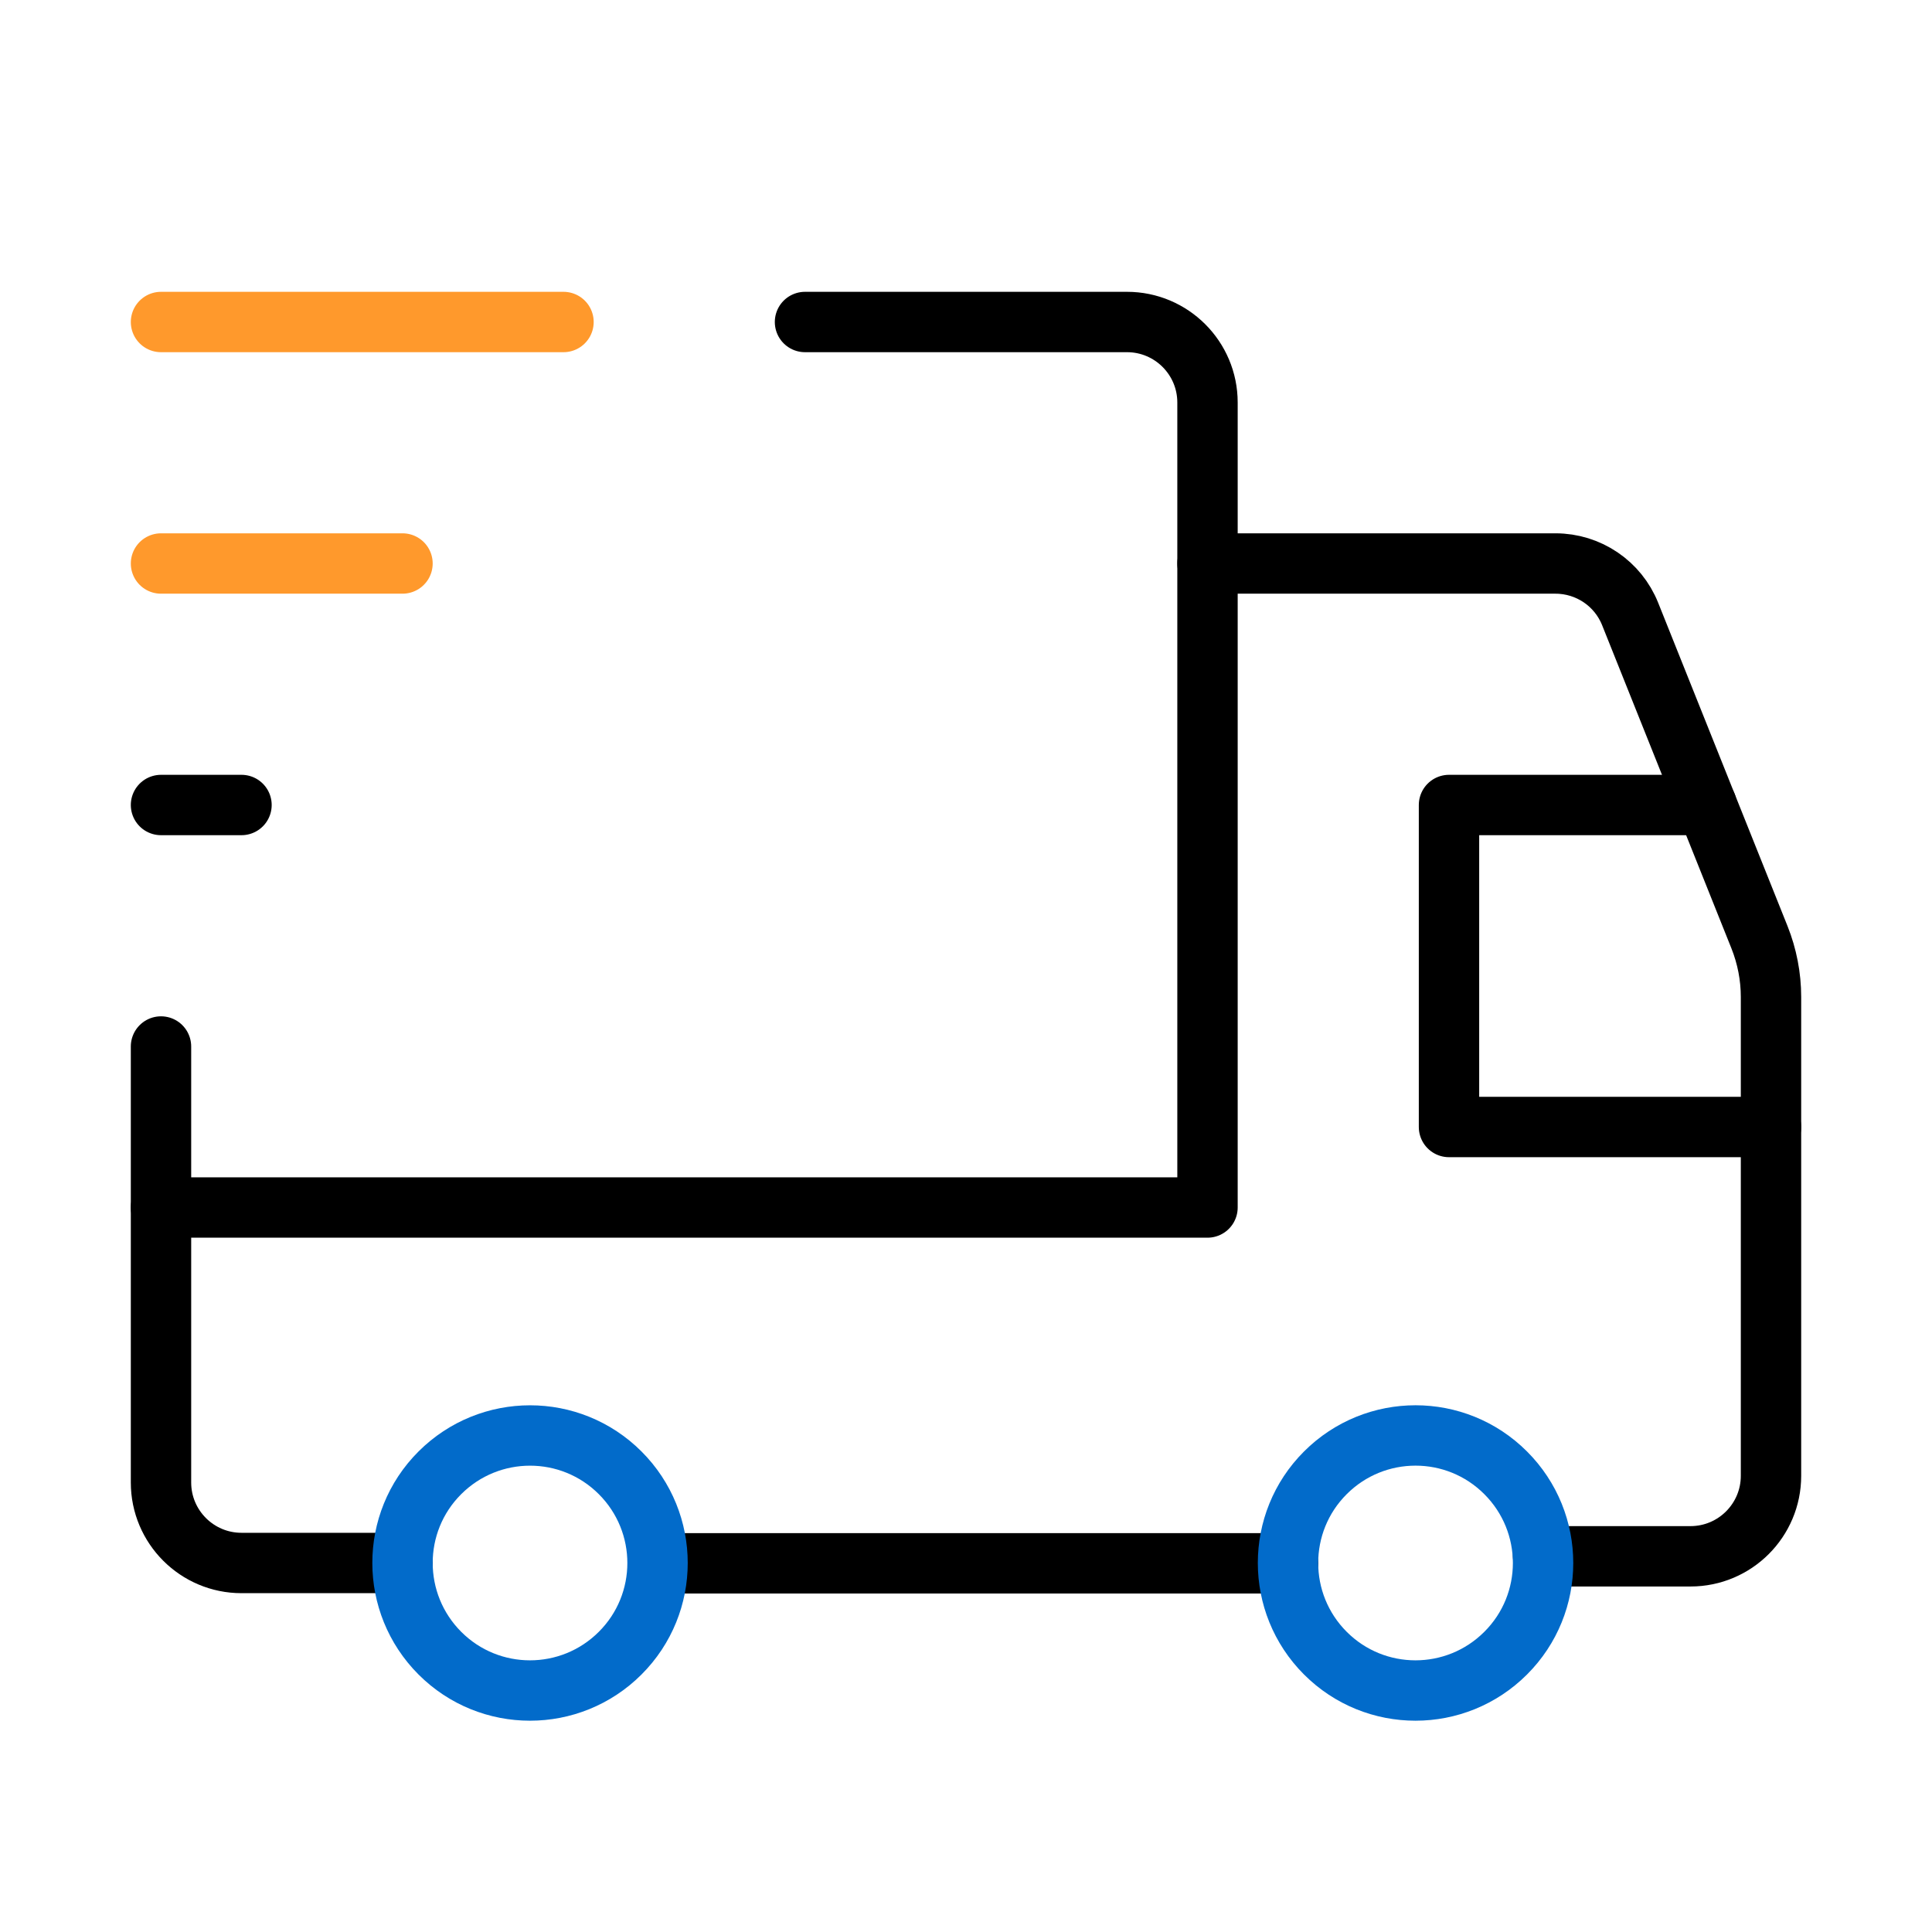
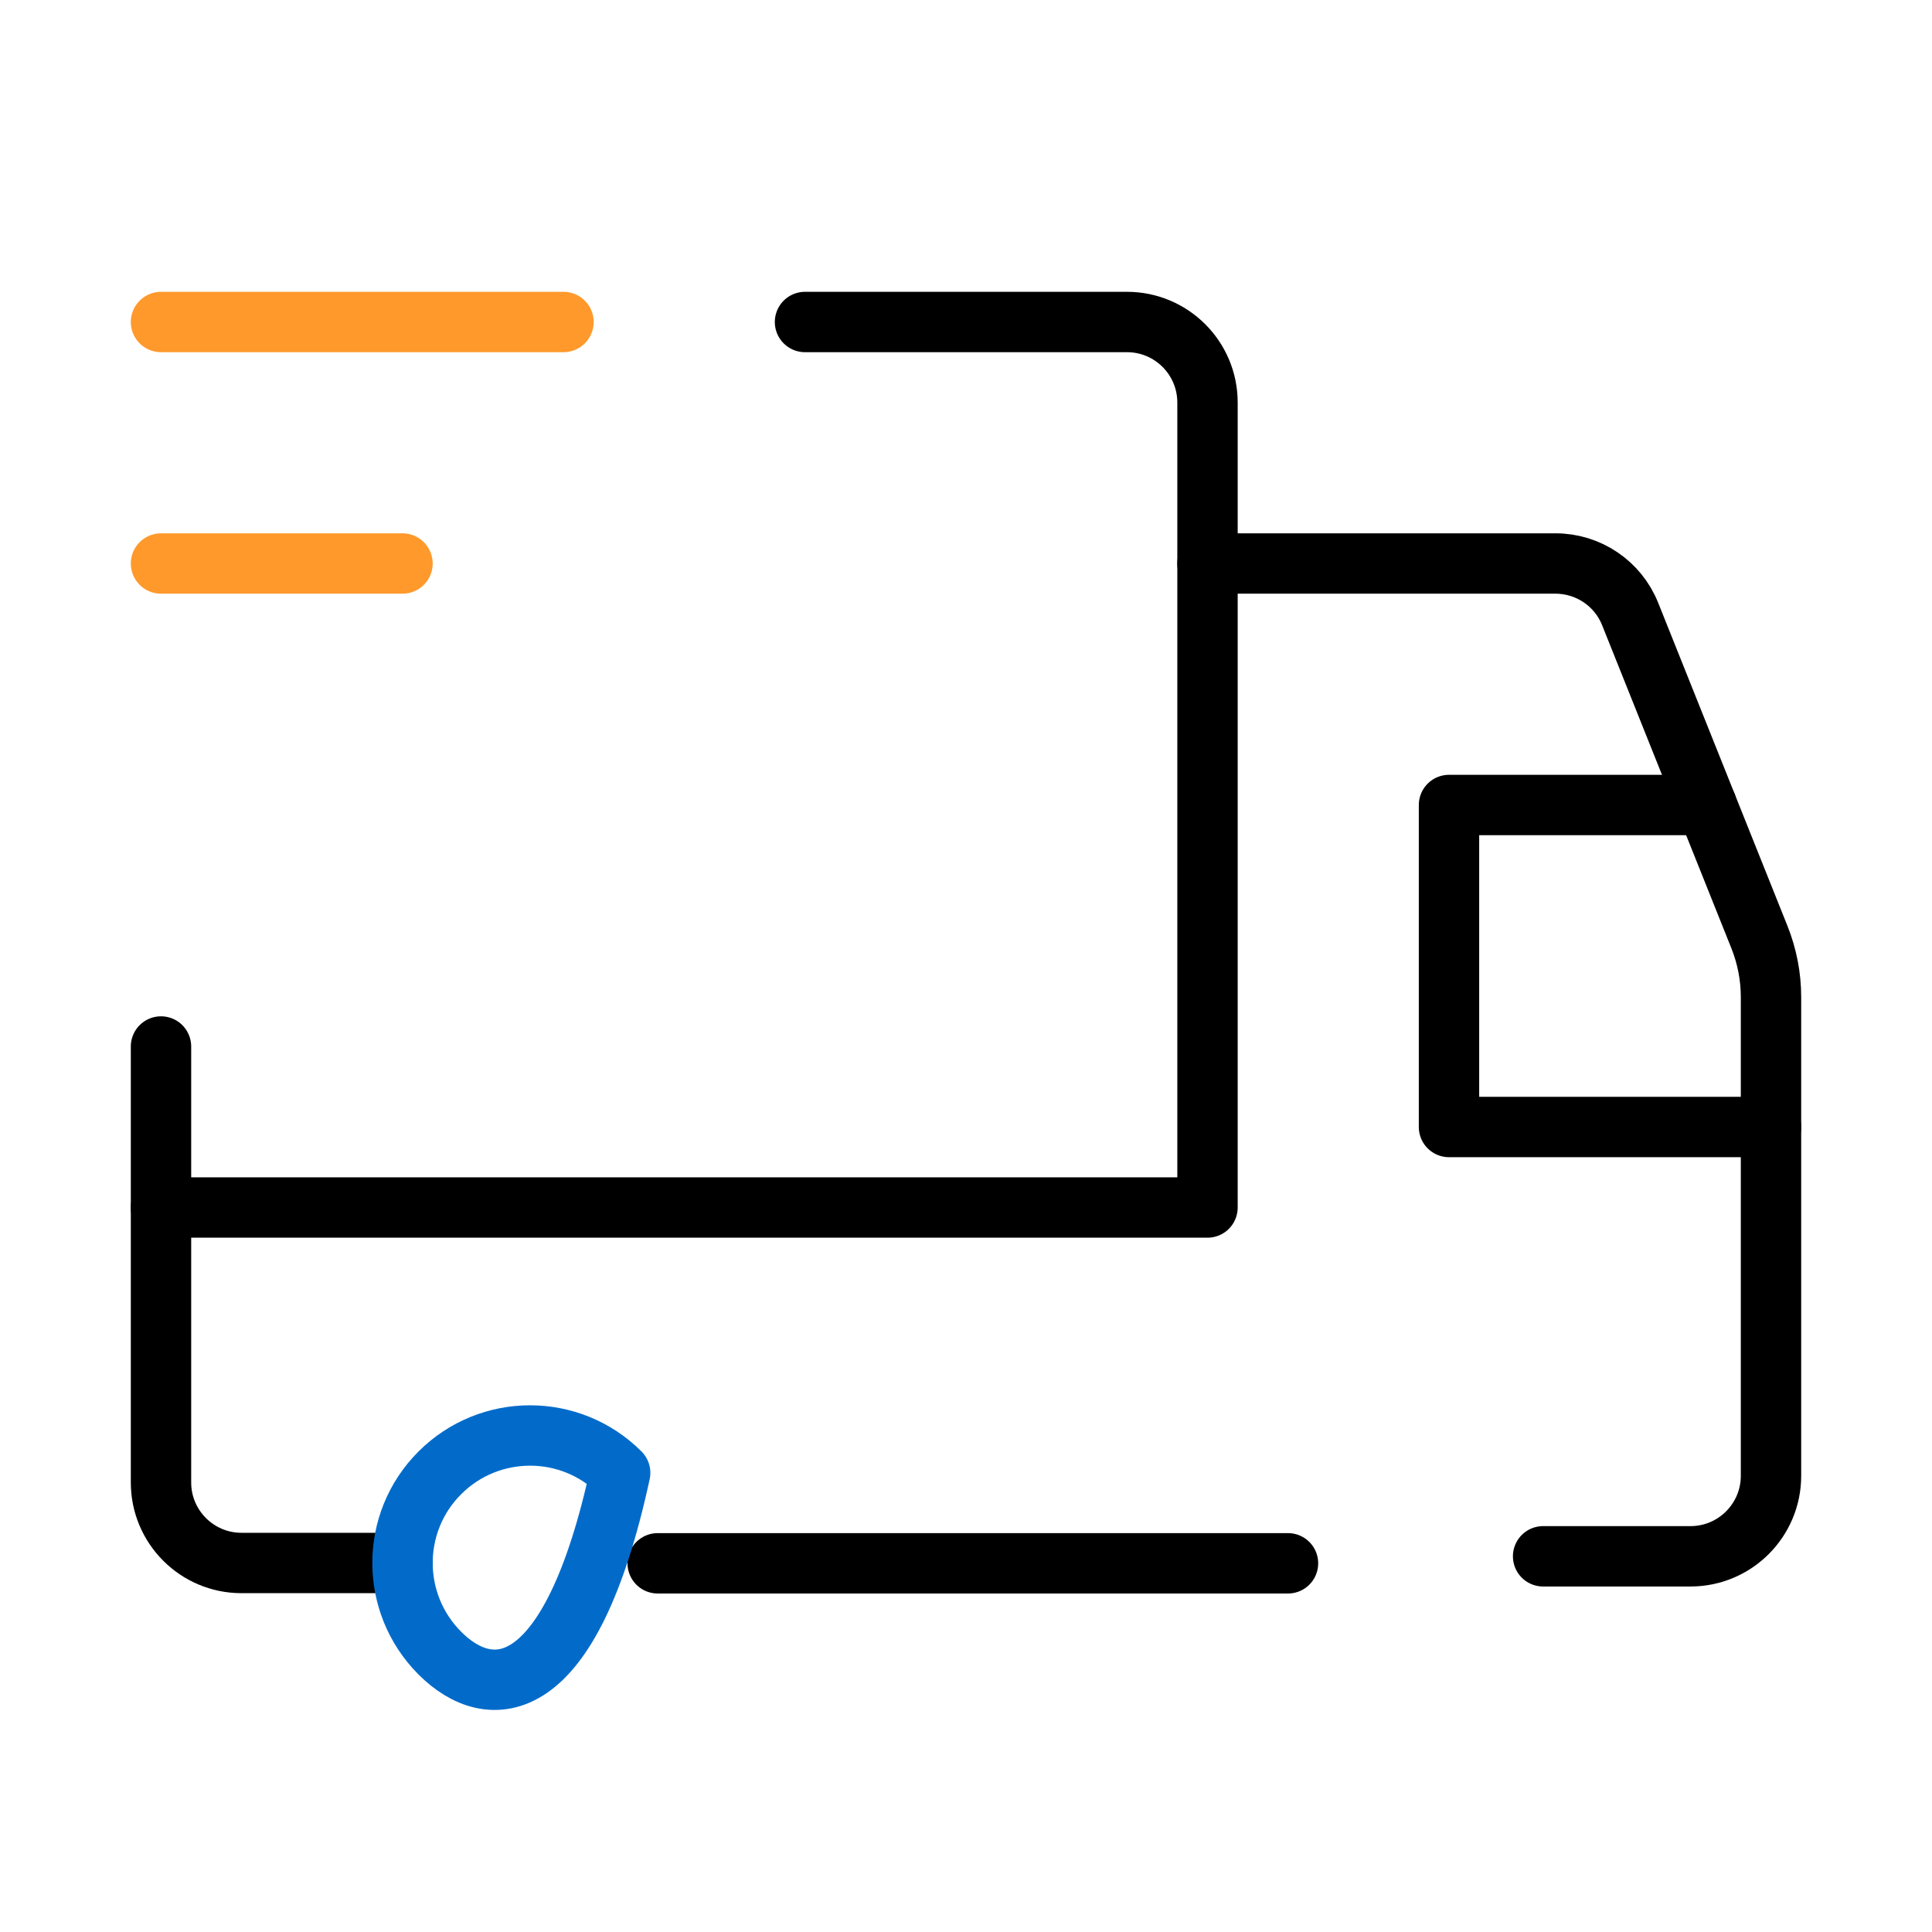
<svg xmlns="http://www.w3.org/2000/svg" width="48" height="48" viewBox="0 0 48 48" fill="none">
  <g clip-path="url(#clip0_375_8627)">
    <path d="M20 8H28C29.104 8 30 8.896 30 10V30H4" stroke="black" stroke-width="1.5" stroke-linecap="round" stroke-linejoin="round" />
    <path d="M10 38.832H6C4.896 38.832 4 37.936 4 36.832V26" stroke="black" stroke-width="1.5" stroke-linecap="round" stroke-linejoin="round" />
    <path d="M30 14H38.646C39.464 14 40.2 14.498 40.502 15.258L43.714 23.286C43.902 23.758 44 24.262 44 24.77V36.666C44 37.77 43.104 38.666 42 38.666H38.338" stroke="black" stroke-width="1.5" stroke-linecap="round" stroke-linejoin="round" />
    <path d="M32 38.84H16.34" stroke="black" stroke-width="1.5" stroke-linecap="round" stroke-linejoin="round" />
    <path d="M44 28H36V20H42.4" stroke="black" stroke-width="1.5" stroke-linecap="round" stroke-linejoin="round" />
    <path d="M4 8H14" stroke="#FF992C" stroke-width="1.5" stroke-linecap="round" stroke-linejoin="round" />
    <path d="M4 14H10" stroke="#FF992C" stroke-width="1.5" stroke-linecap="round" stroke-linejoin="round" />
-     <path d="M6 20H4" stroke="black" stroke-width="1.5" stroke-linecap="round" stroke-linejoin="round" />
-     <path d="M37.408 36.592C38.647 37.83 38.647 39.836 37.408 41.072C36.17 42.31 34.164 42.31 32.928 41.072C31.691 39.834 31.691 37.828 32.928 36.592C34.166 35.354 36.172 35.354 37.408 36.592Z" stroke="#026BCA" stroke-width="1.5" stroke-linecap="round" stroke-linejoin="round" />
-     <path d="M15.408 36.592C16.646 37.83 16.646 39.836 15.408 41.072C14.17 42.31 12.164 42.31 10.928 41.072C9.692 39.834 9.69 37.828 10.928 36.592C12.166 35.356 14.17 35.354 15.408 36.592Z" stroke="#026BCA" stroke-width="1.5" stroke-linecap="round" stroke-linejoin="round" />
+     <path d="M15.408 36.592C14.17 42.31 12.164 42.31 10.928 41.072C9.692 39.834 9.69 37.828 10.928 36.592C12.166 35.356 14.17 35.354 15.408 36.592Z" stroke="#026BCA" stroke-width="1.5" stroke-linecap="round" stroke-linejoin="round" />
  </g>
  <defs>
    <clipPath id="clip0_375_8627">
      <rect width="48" height="48" fill="white" />
    </clipPath>
  </defs>
</svg>